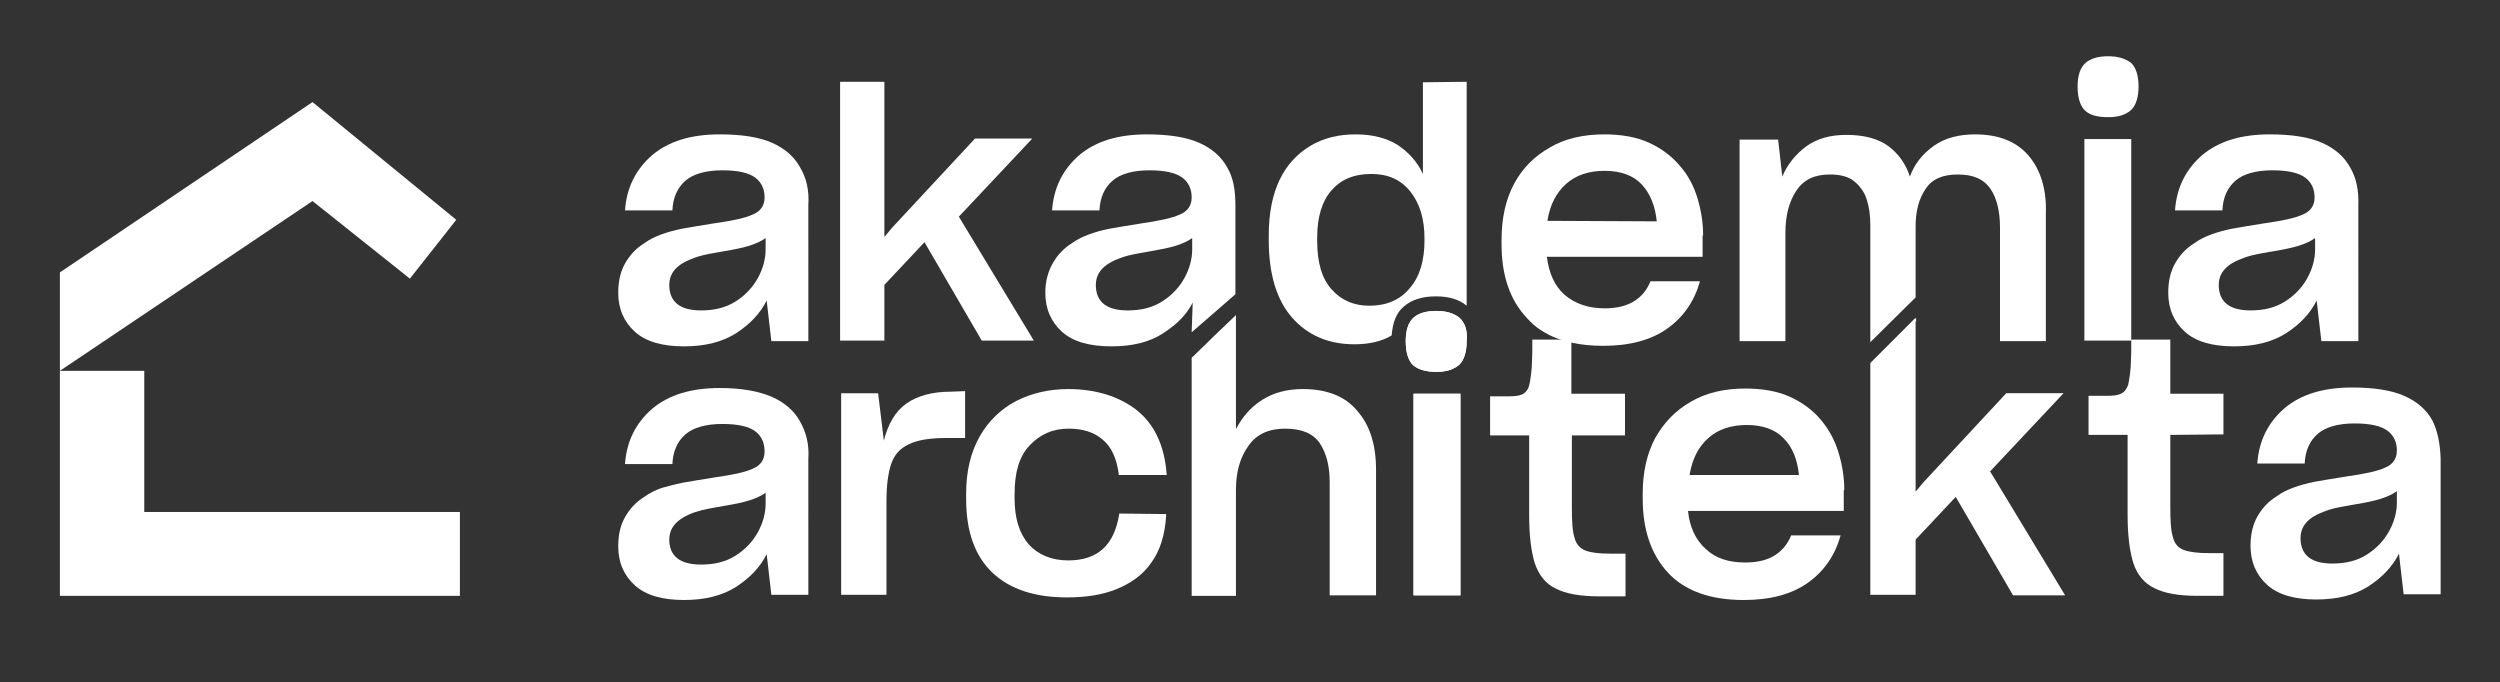
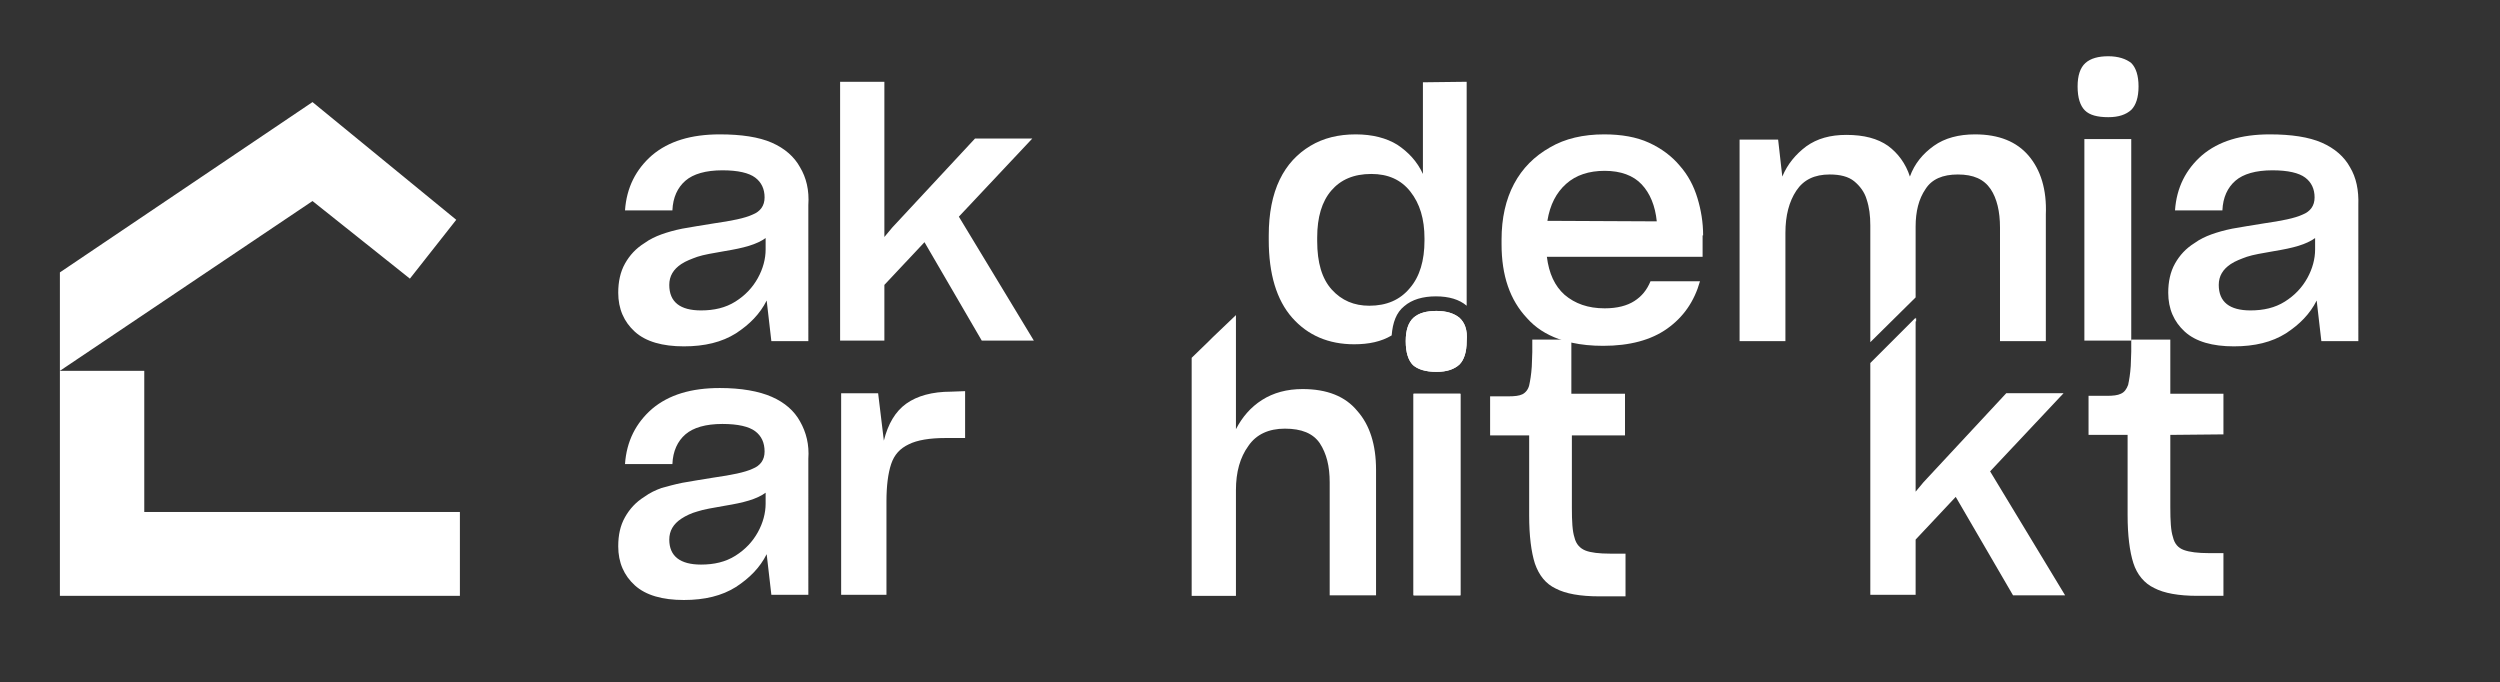
<svg xmlns="http://www.w3.org/2000/svg" version="1.1" id="Layer_1" x="0px" y="0px" viewBox="0 0 480 131" style="enable-background:new 0 0 480 131;" xml:space="preserve">
  <rect x="0" y="0" width="480" height="131" fill="#333333" stroke="none" />
  <style type="text/css">
	.st0{fill:#FFFFFF;}
</style>
  <g>
    <g>
      <path class="st0" d="M153.6,32.1c-1.1-2-2.9-3.6-5.4-4.7s-5.9-1.6-10-1.6c-5.5,0-9.8,1.3-13,4c-3.1,2.7-4.9,6.2-5.2,10.6h9.1    c0.1-2.5,1-4.4,2.5-5.7s3.9-2,7.1-2c3,0,5.1,0.5,6.3,1.4s1.8,2.2,1.8,3.8s-0.8,2.7-2.3,3.3c-1.5,0.7-4,1.2-7.5,1.7    c-2.4,0.4-4.4,0.7-6,1c-1.5,0.3-2.9,0.7-4,1.1c-1.1,0.4-2.2,0.9-3.3,1.7c-1.6,1-2.8,2.3-3.7,3.9s-1.3,3.5-1.3,5.6    c0,3.1,1.1,5.6,3.2,7.5c2.1,1.9,5.3,2.8,9.4,2.8c4,0,7.3-0.8,10-2.5c2.6-1.7,4.6-3.7,5.9-6.3l0.9,7.8h7.1V39.4    C155.4,36.5,154.8,34.1,153.6,32.1z M147,47.9c0,1.8-0.5,3.7-1.5,5.5s-2.4,3.3-4.3,4.5c-1.9,1.2-4.1,1.7-6.6,1.7    c-4,0-6.1-1.6-6.1-4.9c0-1.7,0.8-3,2.3-4c0.9-0.6,2-1,3.1-1.4c1.2-0.4,3-0.7,5.3-1.1c1.8-0.3,3.3-0.6,4.6-1s2.4-0.9,3.2-1.5V47.9z    " />
      <path class="st0" d="M451.2,32.1c-1.1-2-2.9-3.6-5.4-4.7s-5.9-1.6-10-1.6c-5.5,0-9.8,1.3-13,4c-3.1,2.7-4.9,6.2-5.2,10.6h9.1    c0.1-2.5,1-4.4,2.5-5.7s3.9-2,7.1-2c3,0,5.1,0.5,6.3,1.4c1.2,0.9,1.8,2.2,1.8,3.8s-0.8,2.7-2.3,3.3c-1.5,0.7-4,1.2-7.5,1.7    c-2.4,0.4-4.4,0.7-6,1c-1.5,0.3-2.9,0.7-4,1.1s-2.2,0.9-3.3,1.7c-1.6,1-2.8,2.3-3.7,3.9c-0.9,1.6-1.3,3.5-1.3,5.6    c0,3.1,1.1,5.6,3.2,7.5c2.1,1.9,5.3,2.8,9.4,2.8c4,0,7.3-0.8,10-2.5c2.6-1.7,4.6-3.7,5.9-6.3l0.9,7.8h7.1V39.4    C452.9,36.5,452.4,34.1,451.2,32.1z M444.5,47.9c0,1.8-0.5,3.7-1.5,5.5s-2.4,3.3-4.3,4.5s-4.1,1.7-6.6,1.7c-4,0-6.1-1.6-6.1-4.9    c0-1.7,0.8-3,2.3-4c0.9-0.6,2-1,3.1-1.4c1.2-0.4,3-0.7,5.3-1.1c1.8-0.3,3.3-0.6,4.6-1c1.3-0.4,2.4-0.9,3.2-1.5V47.9z" />
-       <path class="st0" d="M467,80.7c-1.1-2-2.9-3.6-5.4-4.7s-5.9-1.6-10-1.6c-5.5,0-9.8,1.3-13,4c-3.1,2.7-4.9,6.2-5.2,10.6h9.1    c0.1-2.5,1-4.4,2.5-5.7c1.5-1.3,3.9-2,7.1-2c3,0,5.1,0.5,6.3,1.4c1.2,0.9,1.8,2.2,1.8,3.8c0,1.6-0.8,2.7-2.3,3.3    c-1.5,0.7-4,1.2-7.5,1.7c-2.4,0.4-4.4,0.7-6,1c-1.5,0.3-2.9,0.7-4,1.1s-2.2,0.9-3.3,1.7c-1.6,1-2.8,2.3-3.7,3.9    c-0.9,1.6-1.3,3.5-1.3,5.6c0,3.1,1.1,5.6,3.2,7.5s5.3,2.8,9.4,2.8c4,0,7.3-0.8,10-2.5c2.6-1.7,4.6-3.7,5.9-6.3l0.9,7.8h7.1V88    C468.5,85.1,468,82.7,467,80.7z M460.2,96.5c0,1.8-0.5,3.7-1.5,5.5s-2.4,3.3-4.3,4.5s-4.1,1.7-6.6,1.7c-4,0-6.1-1.6-6.1-4.9    c0-1.7,0.8-3,2.3-4c0.9-0.6,2-1,3.1-1.4c1.2-0.4,3-0.7,5.3-1.1c1.8-0.3,3.3-0.6,4.6-1c1.3-0.4,2.4-0.9,3.2-1.5V96.5z" />
      <path class="st0" d="M184.1,41.6l14.1-15h-11l-15.9,17.1l-1.5,1.8V15.7h-8.5v49.7h8.5V54.7l7.7-8.2l11,18.9h10L184.1,41.6z" />
-       <path class="st0" d="M235.6,32.1c-1.1-2-2.9-3.6-5.4-4.7s-5.9-1.6-10-1.6c-5.5,0-9.8,1.3-13,4c-3.1,2.7-4.9,6.2-5.2,10.6h9.1    c0.1-2.5,1-4.4,2.5-5.7s3.9-2,7.1-2c3,0,5.1,0.5,6.3,1.4s1.8,2.2,1.8,3.8s-0.8,2.7-2.3,3.3c-1.5,0.7-4,1.2-7.4,1.7    c-2.4,0.4-4.4,0.7-6,1s-2.9,0.7-4,1.1s-2.2,0.9-3.3,1.7c-1.6,1-2.8,2.3-3.7,3.9s-1.4,3.5-1.4,5.6c0,3.1,1.1,5.6,3.2,7.5    c2.1,1.9,5.3,2.8,9.5,2.8c4,0,7.3-0.8,9.9-2.5c2.6-1.7,4.4-3.4,5.7-5.9l-0.2,5.7l8.4-7.3v-17C237.2,36.5,236.8,34.1,235.6,32.1z     M228.9,47.9c0,1.8-0.5,3.7-1.5,5.5s-2.4,3.3-4.3,4.5s-4.1,1.7-6.6,1.7c-4,0-6.1-1.6-6.1-4.9c0-1.7,0.8-3,2.3-4    c0.9-0.6,1.9-1,3.1-1.4s3-0.7,5.3-1.1c1.7-0.3,3.3-0.6,4.6-1s2.4-0.9,3.2-1.5V47.9z" />
      <path class="st0" d="M264.2,90.2v24.1h-8.9V92.6c0-3.1-0.6-5.5-1.9-7.5c-1.3-1.9-3.5-2.8-6.7-2.8c-3.1,0-5.5,1.1-7,3.3    c-1.6,2.2-2.4,5-2.4,8.5v20.3h-8.5V68.7l3.3-3.2l0.8-0.8l4.4-4.2v4.2v17.7c1.2-2.3,2.8-4.2,5-5.6s4.8-2.1,7.8-2.1    c4.7,0,8.2,1.4,10.5,4.2C263,81.6,264.2,85.4,264.2,90.2z" />
      <path class="st0" d="M273.2,15.8v17.6c-1.1-2.4-2.8-4.2-4.9-5.6c-2.1-1.3-4.8-2-8-2c-3.3,0-6.2,0.7-8.7,2.2s-4.5,3.6-5.9,6.5    s-2.1,6.5-2.1,10.7v0.9c0,6.5,1.5,11.5,4.5,14.9c3,3.4,7,5.1,11.9,5.1c2.8,0,5.2-0.5,7.2-1.7c0.2-2.5,0.9-4.4,2.4-5.6    c1.5-1.3,3.6-1.9,6.1-1.9s4.5,0.6,5.9,1.8v-43L273.2,15.8L273.2,15.8L273.2,15.8z M273.5,46.2c0,3.8-0.9,6.9-2.8,9.1    c-1.9,2.3-4.5,3.4-7.8,3.4c-2.9,0-5.3-1-7.2-3.1c-1.9-2.1-2.8-5.2-2.8-9.3v-0.7c0-3.9,0.9-6.9,2.7-9s4.3-3.2,7.7-3.2    c3.2,0,5.7,1.1,7.5,3.4s2.7,5.2,2.7,9L273.5,46.2L273.5,46.2z" />
      <path class="st0" d="M327,45.2c0-2.5-0.4-4.9-1.1-7.2s-1.8-4.4-3.4-6.2c-1.5-1.8-3.5-3.3-5.9-4.4s-5.3-1.6-8.6-1.6    c-4,0-7.5,0.8-10.4,2.5c-3,1.7-5.3,4-6.9,7s-2.4,6.6-2.4,10.7v0.9c0,6,1.6,10.7,4.9,14.2c1.6,1.8,3.6,3.1,6.1,4    c0.8,0.3,1.6,0.5,2.5,0.7c1.8,0.4,3.8,0.6,6,0.6c5.1,0,9.2-1.1,12.3-3.3c3.1-2.2,5.2-5.2,6.3-9.1h-9.5c-0.7,1.7-1.7,2.9-3.1,3.8    s-3.3,1.4-5.7,1.4c-3.2,0-5.7-0.9-7.7-2.6c-1.9-1.7-3-4.1-3.4-7.3h29.9v-4.1C326.9,45.2,327,45.2,327,45.2z M297.1,42.4    c0.5-3.1,1.7-5.4,3.6-7.1s4.4-2.5,7.4-2.5c3.1,0,5.5,0.9,7.1,2.6s2.6,4.1,2.9,7.1L297.1,42.4L297.1,42.4z" />
      <path class="st0" d="M367.9,61.1l-0.6,0.6h0.6V61.1L367.9,61.1z M389.5,29.9c-2.3-2.7-5.7-4.1-10.3-4.1c-3.1,0-5.8,0.7-7.9,2.2    s-3.7,3.4-4.6,5.9c-0.8-2.5-2.3-4.5-4.2-5.9c-2-1.4-4.6-2.1-8-2.1c-3.1,0-5.6,0.7-7.7,2.2c-2,1.5-3.6,3.4-4.6,5.8l-0.8-7.1H334    v38.7h8.8V44.7c0-3.3,0.7-6,2.1-8.1s3.5-3.1,6.4-3.1c2,0,3.6,0.4,4.7,1.3s2,2.1,2.4,3.5c0.5,1.5,0.7,3.1,0.7,5v22.4l8.7-8.6V43.5    c0-2.9,0.6-5.3,1.9-7.2c1.2-1.9,3.3-2.8,6.2-2.8c3,0,5,0.9,6.3,2.8c1.2,1.8,1.8,4.3,1.8,7.4v21.8h8.8V41.2    C393,36.4,391.8,32.6,389.5,29.9z" />
      <path class="st0" d="M400.2,26.7v38.7h9V26.7H400.2L400.2,26.7z M409.2,12.1c-1-0.8-2.5-1.3-4.4-1.3s-3.4,0.4-4.4,1.3    c-1,0.9-1.5,2.4-1.5,4.5c0,2.2,0.5,3.7,1.4,4.6s2.4,1.3,4.5,1.3c2,0,3.4-0.5,4.4-1.4c0.9-0.9,1.4-2.4,1.4-4.5S410.1,13,409.2,12.1    z" />
      <path class="st0" d="M153.6,80.9c-1.1-2-2.9-3.6-5.4-4.7s-5.9-1.7-10-1.7c-5.5,0-9.8,1.3-13,4c-3.1,2.7-4.9,6.2-5.2,10.6h9.1    c0.1-2.5,1-4.4,2.5-5.7c1.5-1.3,3.9-2,7.1-2c3,0,5.1,0.5,6.3,1.4s1.8,2.2,1.8,3.9c0,1.6-0.8,2.7-2.3,3.3c-1.5,0.7-4,1.2-7.5,1.7    c-2.4,0.4-4.4,0.7-6,1c-1.5,0.3-2.9,0.7-4,1c-1.1,0.4-2.2,0.9-3.3,1.7c-1.6,1-2.8,2.3-3.7,3.9s-1.3,3.4-1.3,5.6    c0,3.1,1.1,5.6,3.2,7.5s5.3,2.8,9.4,2.8c4,0,7.3-0.8,10-2.5c2.6-1.7,4.6-3.7,5.9-6.3l0.9,7.8h7.1V88.1    C155.4,85.4,154.8,83,153.6,80.9z M147,96.7c0,1.8-0.5,3.7-1.5,5.5s-2.4,3.3-4.3,4.5c-1.9,1.2-4.1,1.7-6.6,1.7    c-4,0-6.1-1.6-6.1-4.8c0-1.7,0.8-3,2.3-4c0.9-0.6,2-1.1,3.1-1.4c1.2-0.4,3-0.7,5.3-1.1c1.8-0.3,3.3-0.6,4.6-1s2.4-0.9,3.2-1.5    V96.7z" />
      <path class="st0" d="M182.6,75.2c-3.6,0-6.5,0.8-8.6,2.3s-3.5,3.9-4.3,7.1l-1.1-9.1h-7.1v38.7h8.7V96.3c0-3,0.3-5.4,0.9-7.2    c0.6-1.8,1.7-3,3.4-3.8c1.6-0.8,4-1.2,7-1.2h3.8v-9L182.6,75.2L182.6,75.2L182.6,75.2z" />
-       <path class="st0" d="M214.9,98.6L214.9,98.6c-0.9,6-4.1,9-9.8,9c-3.2,0-5.8-1.1-7.6-3.1c-1.8-2.1-2.7-5-2.7-8.8v-0.9    c0-4.1,0.9-7.2,2.9-9.3c2-2.1,4.4-3.2,7.5-3.2c2.7,0,4.9,0.7,6.5,2.1c1.7,1.4,2.7,3.6,3.1,6.6v0.2h9.2v-0.1    c-0.4-5.6-2.4-9.7-5.8-12.4c-3.4-2.6-7.8-4-13.1-4c-3.7,0-7.1,0.8-10,2.3s-5.3,3.8-7,6.8s-2.6,6.6-2.6,11v1c0,6.3,1.7,11,5.1,14.2    s8.2,4.7,14.3,4.7c3.6,0,6.8-0.5,9.5-1.6s5-2.7,6.6-5c1.7-2.3,2.7-5.4,2.9-9.2v-0.2L214.9,98.6L214.9,98.6L214.9,98.6z" />
      <path class="st0" d="M271.4,75.6v38.7h9V75.6H271.4z M280.2,61c-1-0.8-2.4-1.3-4.4-1.3c-1.9,0-3.4,0.4-4.4,1.3s-1.5,2.4-1.5,4.5    c0,2.2,0.5,3.7,1.4,4.6c0.9,0.8,2.4,1.3,4.5,1.3c2,0,3.4-0.5,4.4-1.4c0.9-0.9,1.4-2.4,1.4-4.5C281.8,63.3,281.2,61.9,280.2,61z" />
-       <path class="st0" d="M354.1,94.1c0-2.5-0.4-4.9-1.1-7.2c-0.7-2.3-1.8-4.4-3.4-6.3c-1.5-1.8-3.5-3.3-5.9-4.4s-5.3-1.6-8.6-1.6    c-4,0-7.5,0.8-10.4,2.5c-3,1.7-5.2,4-6.9,7c-1.6,3-2.4,6.6-2.4,10.7v0.9c0,6,1.6,10.7,4.8,14.2c3.2,3.5,8.1,5.3,14.6,5.3    c5.1,0,9.2-1.1,12.3-3.3c3.1-2.2,5.2-5.2,6.3-9.1h-9.5c-0.7,1.7-1.7,2.9-3.1,3.8s-3.3,1.4-5.7,1.4c-3.2,0-5.7-0.8-7.6-2.6    c-1.9-1.7-3.1-4.2-3.4-7.3H354v-4H354.1z M324.4,91.2c0.5-3.1,1.7-5.4,3.6-7.1s4.4-2.5,7.4-2.5c3.1,0,5.5,0.9,7.1,2.6    c1.7,1.7,2.6,4.1,2.9,7H324.4z" />
      <path class="st0" d="M382.1,90.5l14.1-15h-11l-15.9,17.1l-1.5,1.8V61l-0.6,0.6l-8.1,8.1v44.5h8.7v-10.6l7.7-8.2l11,18.9h10    L382.1,90.5z" />
      <path class="st0" d="M426.9,83.4v-7.8h-10.2V65.2h-7.5v0.3c0,0.5,0,1.2,0,2c0,1-0.1,1.9-0.1,2.8c-0.1,1.5-0.3,2.7-0.5,3.6    c-0.3,0.8-0.7,1.4-1.4,1.7c-0.6,0.3-1.5,0.4-2.7,0.4H401v7.5h7.5v15.4c0,3.9,0.4,7,1.1,9.2s2.1,3.9,4,4.8c1.9,1,4.7,1.5,8.3,1.5h5    v-8.2h-2.8c-2.1,0-3.7-0.2-4.8-0.6c-1.1-0.4-1.8-1.2-2.1-2.5c-0.4-1.2-0.5-3.1-0.5-5.7V83.5L426.9,83.4L426.9,83.4z" />
      <path class="st0" d="M312,83.4v-7.8h-10.3V65.2h-7.5c0,0.6,0,1.4,0,2.4s-0.1,1.9-0.1,2.8c-0.1,1.5-0.3,2.7-0.5,3.6    c-0.2,0.8-0.7,1.4-1.3,1.7s-1.5,0.4-2.8,0.4h-3.4v7.5h7.5V99c0,3.9,0.4,7,1.1,9.2c0.8,2.3,2.1,3.9,4,4.8c1.9,1,4.7,1.5,8.4,1.5h5    v-8.2h-2.9c-2.2,0-3.8-0.2-4.8-0.6s-1.8-1.2-2.1-2.5c-0.4-1.2-0.5-3.1-0.5-5.7V83.6H312V83.4L312,83.4z" />
      <path class="st0" d="M271.4,75.6v38.7h9V75.6H271.4z M280.2,61c-1-0.8-2.4-1.3-4.4-1.3c-1.9,0-3.4,0.4-4.4,1.3s-1.5,2.4-1.5,4.5    c0,2.2,0.5,3.7,1.4,4.6c0.9,0.8,2.4,1.3,4.5,1.3c2,0,3.4-0.5,4.4-1.4c0.9-0.9,1.4-2.4,1.4-4.5C281.8,63.3,281.2,61.9,280.2,61z" />
    </g>
    <polygon class="st0" points="60,38.6 11.5,71.2 11.5,52.3 60,19.6 87.6,42.2 78.7,53.5  " />
    <polygon class="st0" points="88.3,98.3 88.3,114.4 11.5,114.4 11.5,71.2 27.7,71.2 27.7,98.3  " />
  </g>
</svg>